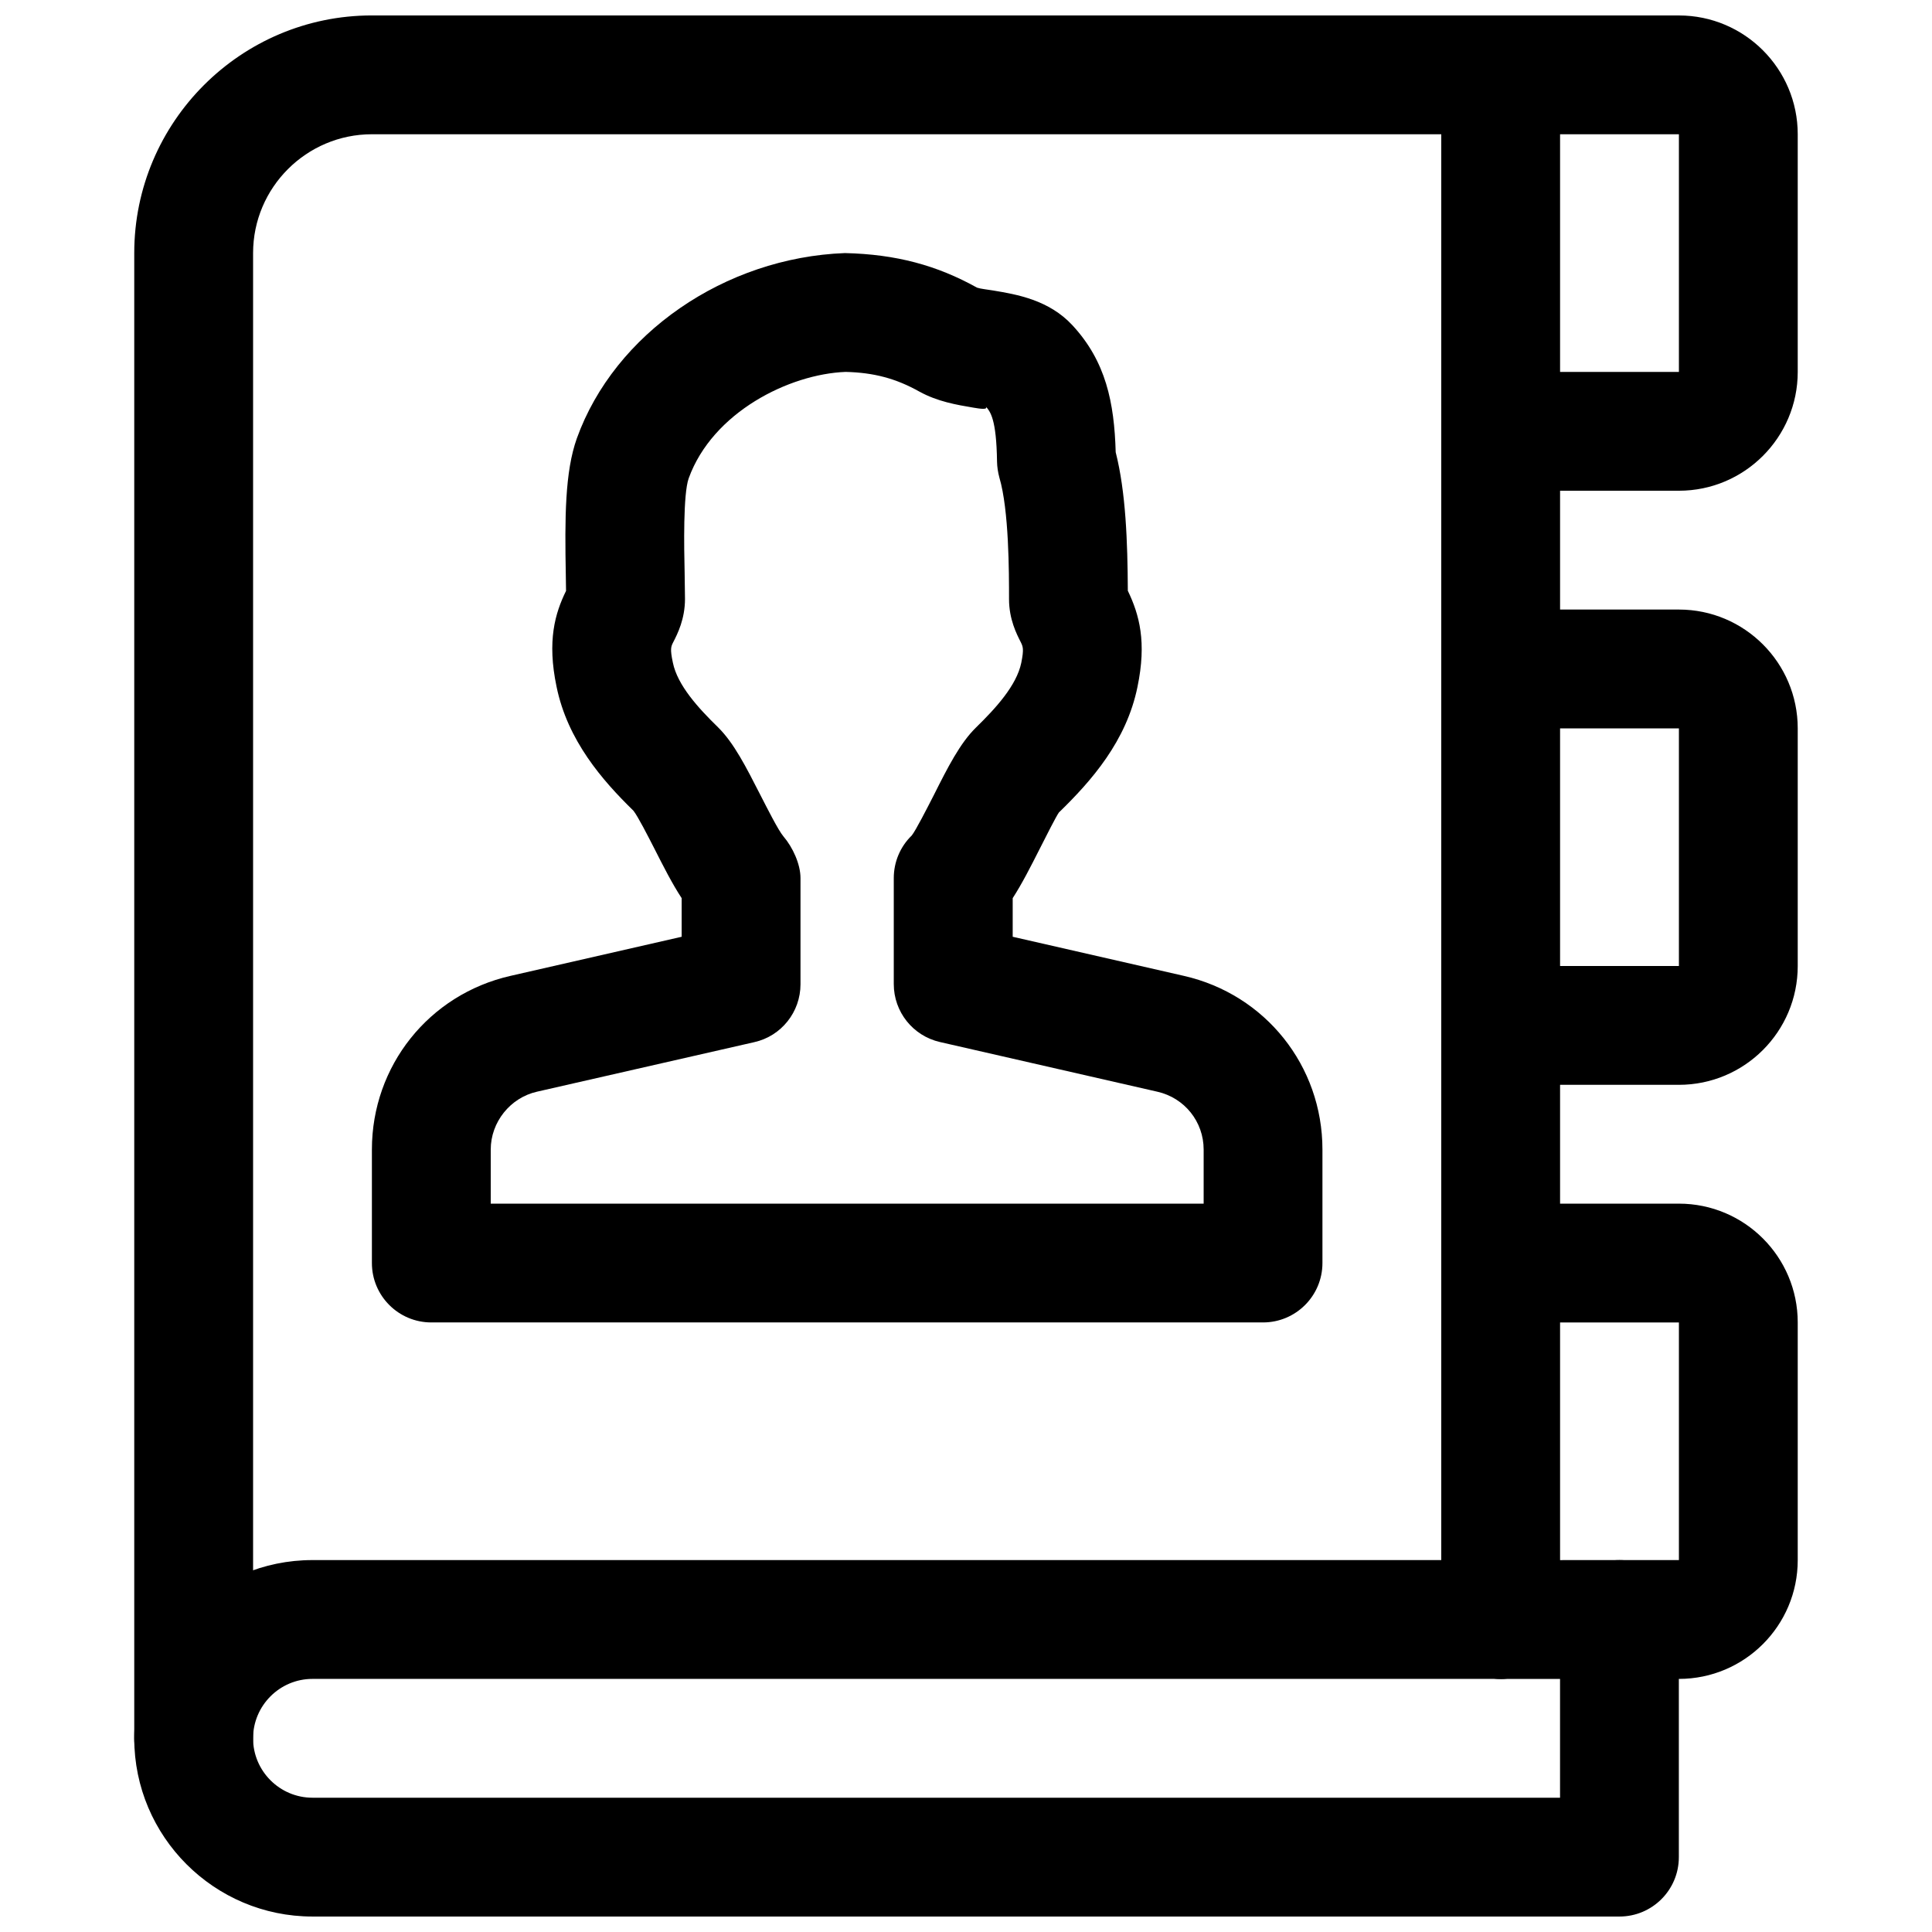
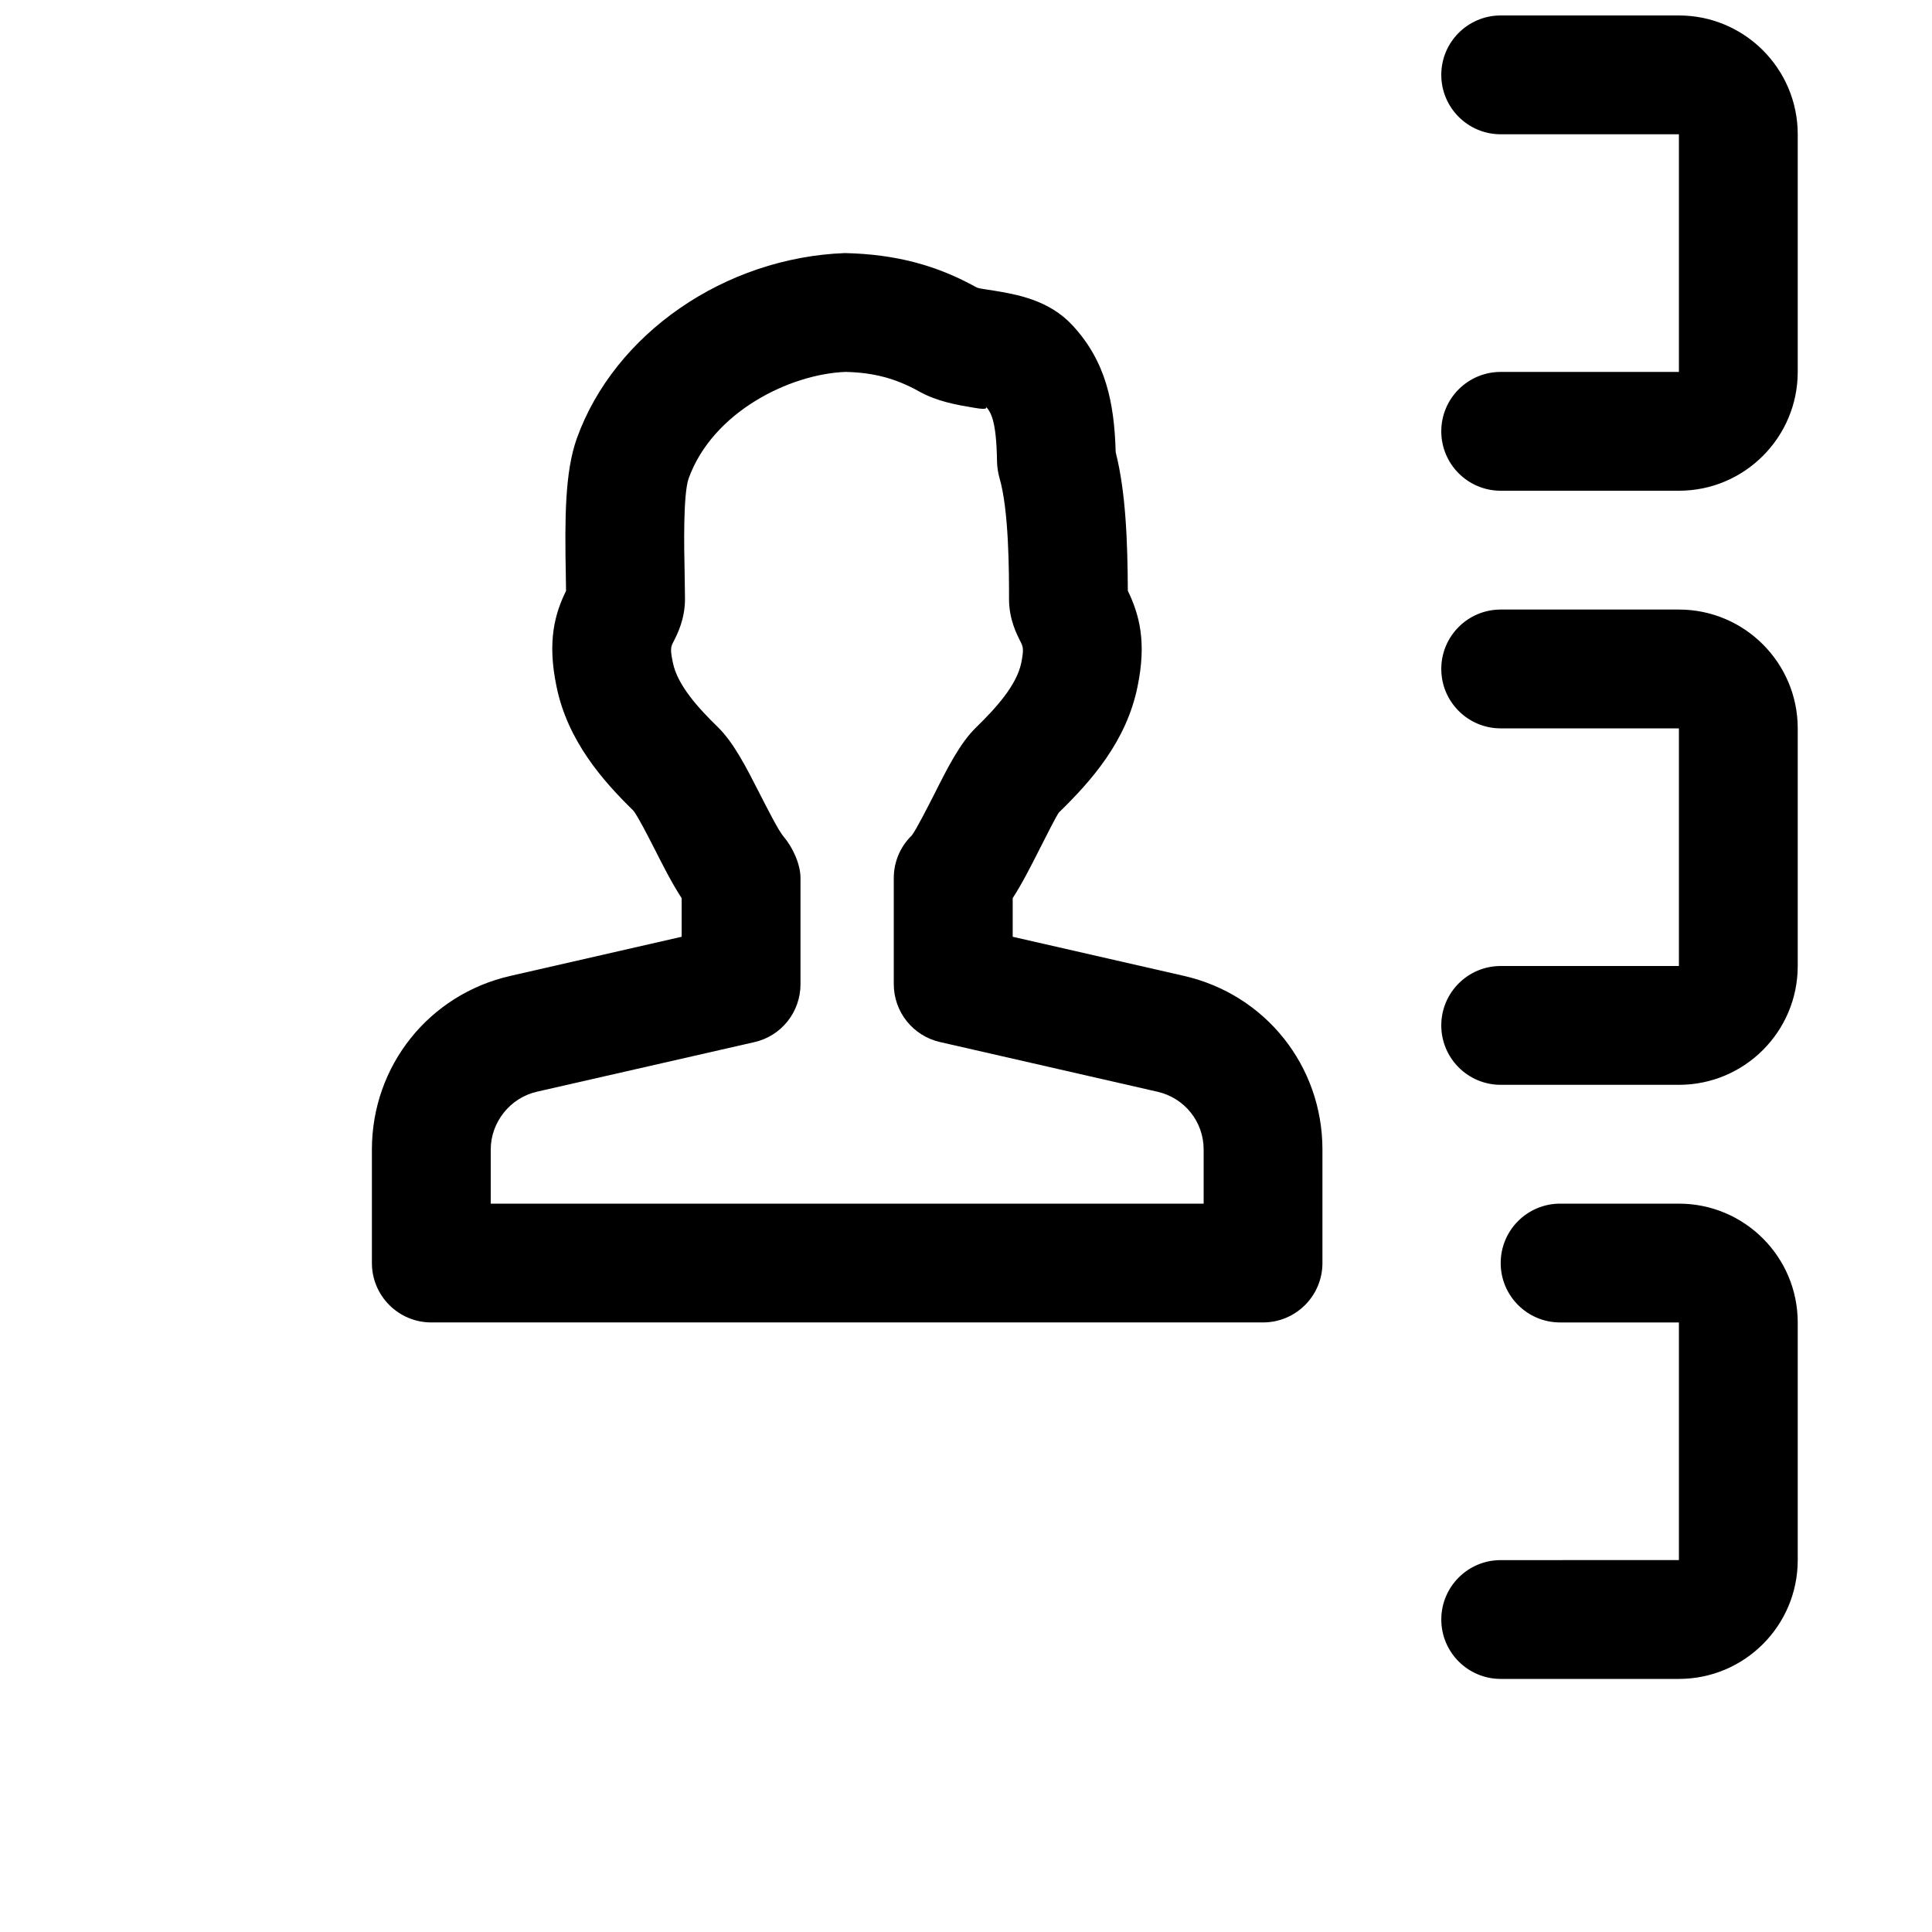
<svg xmlns="http://www.w3.org/2000/svg" width="800px" height="800px" version="1.1" viewBox="144 144 512 512">
  <defs>
    <clipPath id="c">
      <path d="m179 148.09h379v472.91h-379z" />
    </clipPath>
    <clipPath id="b">
-       <path d="m179 557h410v94.902h-410z" />
-     </clipPath>
+       </clipPath>
    <clipPath id="a">
      <path d="m525 148.09h96v126.91h-96z" />
    </clipPath>
  </defs>
  <g clip-path="url(#c)">
-     <path d="m195.32 620.41c-8.688 0-15.742-7.051-15.742-15.742v-393.6c0-34.73 28.246-62.977 62.977-62.977h299.14c8.691 0 15.742 7.055 15.742 15.742v409.34c0 8.691-7.055 15.742-15.742 15.742-8.691 0.004-15.746-7.047-15.746-15.738v-393.6h-283.39c-17.352 0-31.488 14.137-31.488 31.488v393.6c0 8.691-7.055 15.742-15.746 15.742z" />
-   </g>
+     </g>
  <g clip-path="url(#b)">
-     <path d="m573.18 651.9h-346.37c-26.043 0-47.234-21.191-47.234-47.23 0-26.043 21.191-47.234 47.23-47.234h314.88c8.691 0 15.742 7.055 15.742 15.742 0 8.695-7.051 15.746-15.742 15.746h-314.88c-8.688 0-15.742 7.086-15.742 15.746s7.055 15.742 15.742 15.742h330.62v-47.23c0-8.691 7.055-15.742 15.742-15.742 8.691 0 15.742 7.055 15.742 15.742v62.977c0.004 8.691-7.047 15.742-15.738 15.742z" />
-   </g>
+     </g>
  <path d="m478.72 494.46h-220.42c-8.688 0-15.742-7.051-15.742-15.742v-30.07c0-22.168 15.113-41.125 36.746-46.035l45.344-10.359v-10.234c-2.519-3.84-4.816-8.375-7.211-13.098-1.762-3.434-4.41-8.629-5.574-10.078-8.219-8.031-17.445-18.578-20.371-32.875-2.551-12.184-0.379-19.457 2.516-25.379l-0.062-4.219c-0.281-15.082-0.25-27.301 2.93-36.211 9.98-27.742 39.203-47.895 71.039-49.09 13.57 0.316 24.371 3.242 35.016 9.164 0.914 0.316 2.613 0.473 4.281 0.754 6.234 1.039 14.801 2.488 21.035 9.258 8.812 9.539 11.051 20.406 11.426 33.598 2.68 10.547 3.152 23.742 3.215 36.715 3.055 6.359 5.039 13.57 2.551 25.504-2.93 14.328-12.156 24.848-20.816 33.254-0.723 1.008-3.336 6.172-5.07 9.602-2.391 4.727-4.691 9.258-7.176 13.102v10.234l45.344 10.359c21.629 4.91 36.742 23.867 36.742 46.035v30.07c0 8.691-7.051 15.742-15.742 15.742zm-204.67-31.484h188.93v-14.328c0-7.367-5.039-13.699-12.281-15.336l-57.594-13.16c-7.18-1.641-12.246-8-12.246-15.367v-28.086c0-4.25 1.699-8.312 4.754-11.273 1.07-1.324 4.062-7.211 5.856-10.707 3.715-7.398 6.961-13.793 11.18-17.918 5.227-5.102 10.738-11.113 11.996-17.129 0.754-3.746 0.441-4.312-0.156-5.543-1.07-2.109-3.086-6.012-3.086-11.367 0-7.055 0-23.555-2.551-32.18-0.379-1.387-0.598-2.832-0.629-4.25-0.156-11.336-1.793-13.32-3.055-14.672 0.91 1.035-1.512 0.66-3.184 0.375-4.469-0.754-9.508-1.605-14.324-4.25-6.234-3.496-12.062-5.039-19.555-5.227-14.926 0.566-35.266 10.676-41.598 28.215-1.48 4.188-1.227 18.23-1.07 25l0.094 6.957c0 5.32-1.984 9.258-3.086 11.398-0.629 1.23-0.91 1.797-0.125 5.481 1.227 6.016 6.738 12.027 11.965 17.129 4.219 4.156 7.43 10.516 11.18 17.855 1.828 3.559 4.816 9.508 6.172 11.082 2.426 2.836 4.504 7.305 4.504 11.023v28.148c0 7.336-5.07 13.73-12.25 15.336l-57.59 13.129c-7.086 1.605-12.25 8.062-12.25 15.336z" />
  <g clip-path="url(#a)">
    <path d="m588.93 274.05h-47.23c-8.691 0-15.746-7.055-15.746-15.746 0-8.688 7.055-15.742 15.746-15.742h47.23v-62.977h-47.23c-8.691 0-15.746-7.055-15.746-15.746 0-8.688 7.055-15.742 15.746-15.742h47.23c17.383 0 31.488 14.137 31.488 31.488v62.977c0 17.348-14.105 31.488-31.488 31.488z" />
  </g>
  <path d="m588.93 431.49h-47.23c-8.691 0-15.746-7.055-15.746-15.746 0-8.691 7.055-15.742 15.746-15.742h47.23v-62.977h-47.23c-8.691 0-15.746-7.055-15.746-15.746s7.055-15.742 15.746-15.742h47.23c17.383 0 31.488 14.137 31.488 31.488v62.977c0 17.379-14.105 31.488-31.488 31.488z" />
  <path d="m588.93 588.93h-47.23c-8.691 0-15.742-7.055-15.742-15.742 0-8.691 7.055-15.742 15.742-15.742l47.23-0.004v-62.977h-31.488c-8.691 0-15.742-7.055-15.742-15.742 0-8.691 7.055-15.742 15.742-15.742h31.488c17.383 0 31.488 14.105 31.488 31.488v62.977c0 17.379-14.105 31.484-31.488 31.484z" />
</svg>